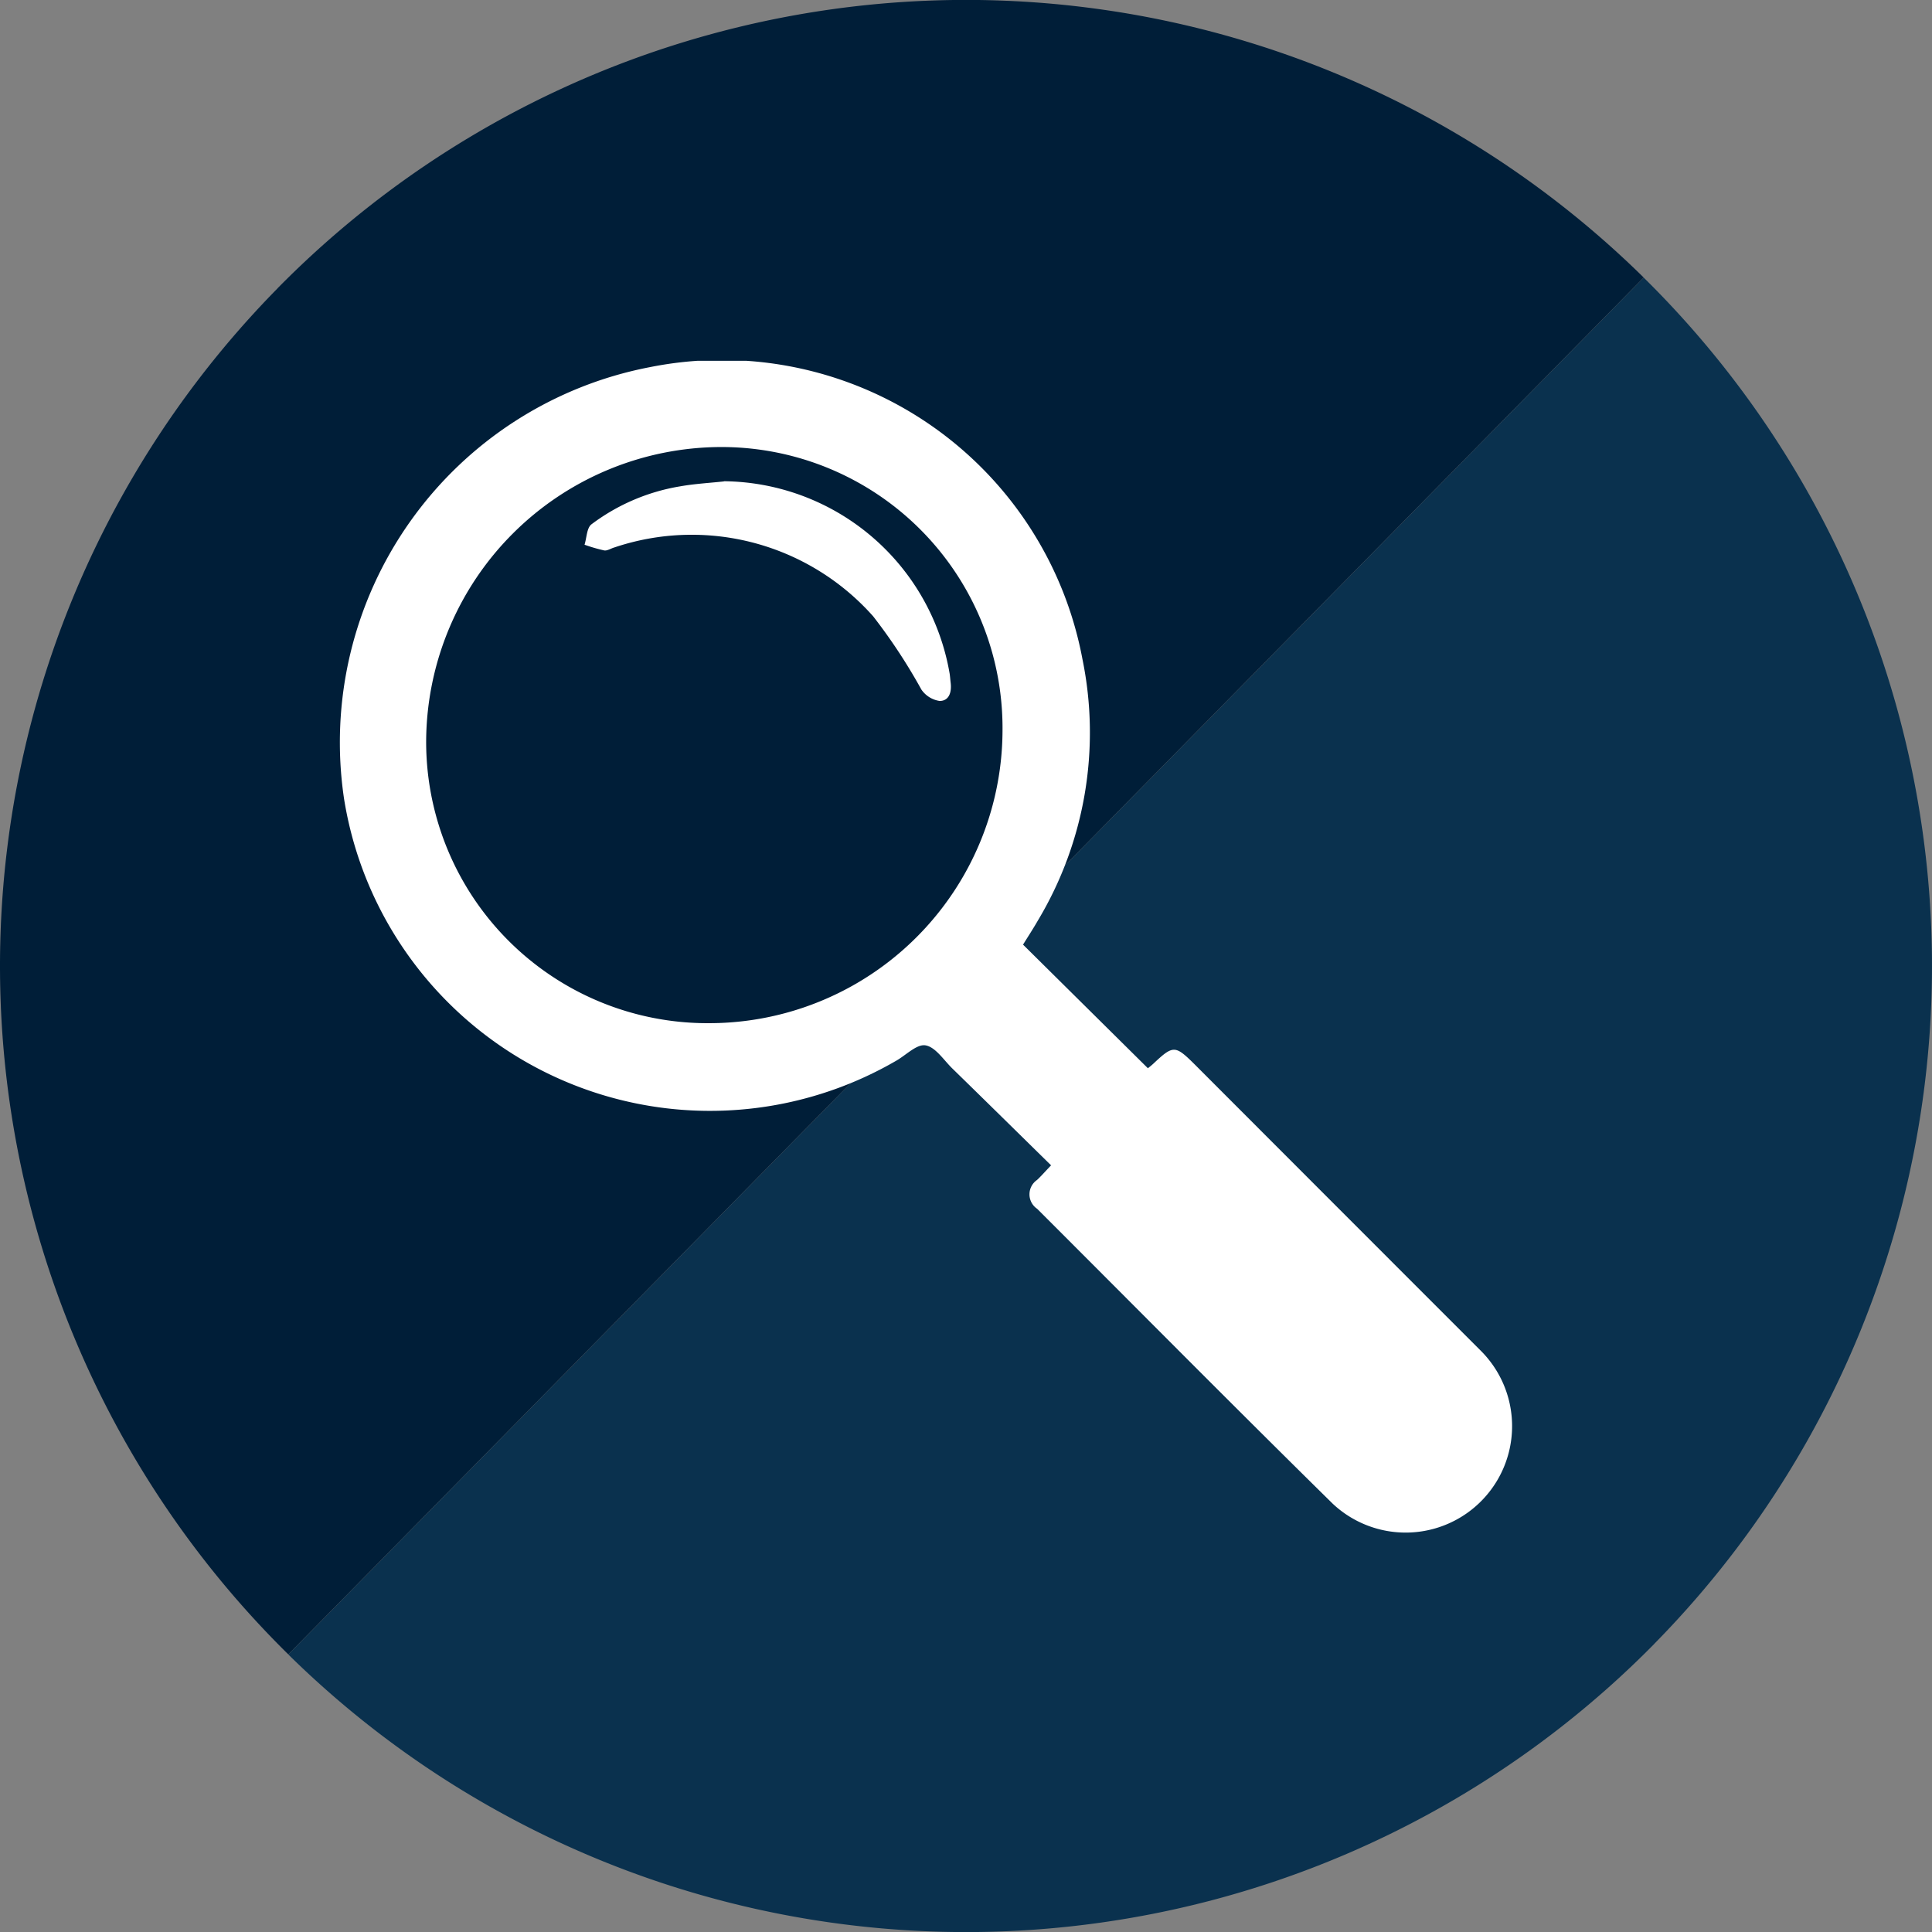
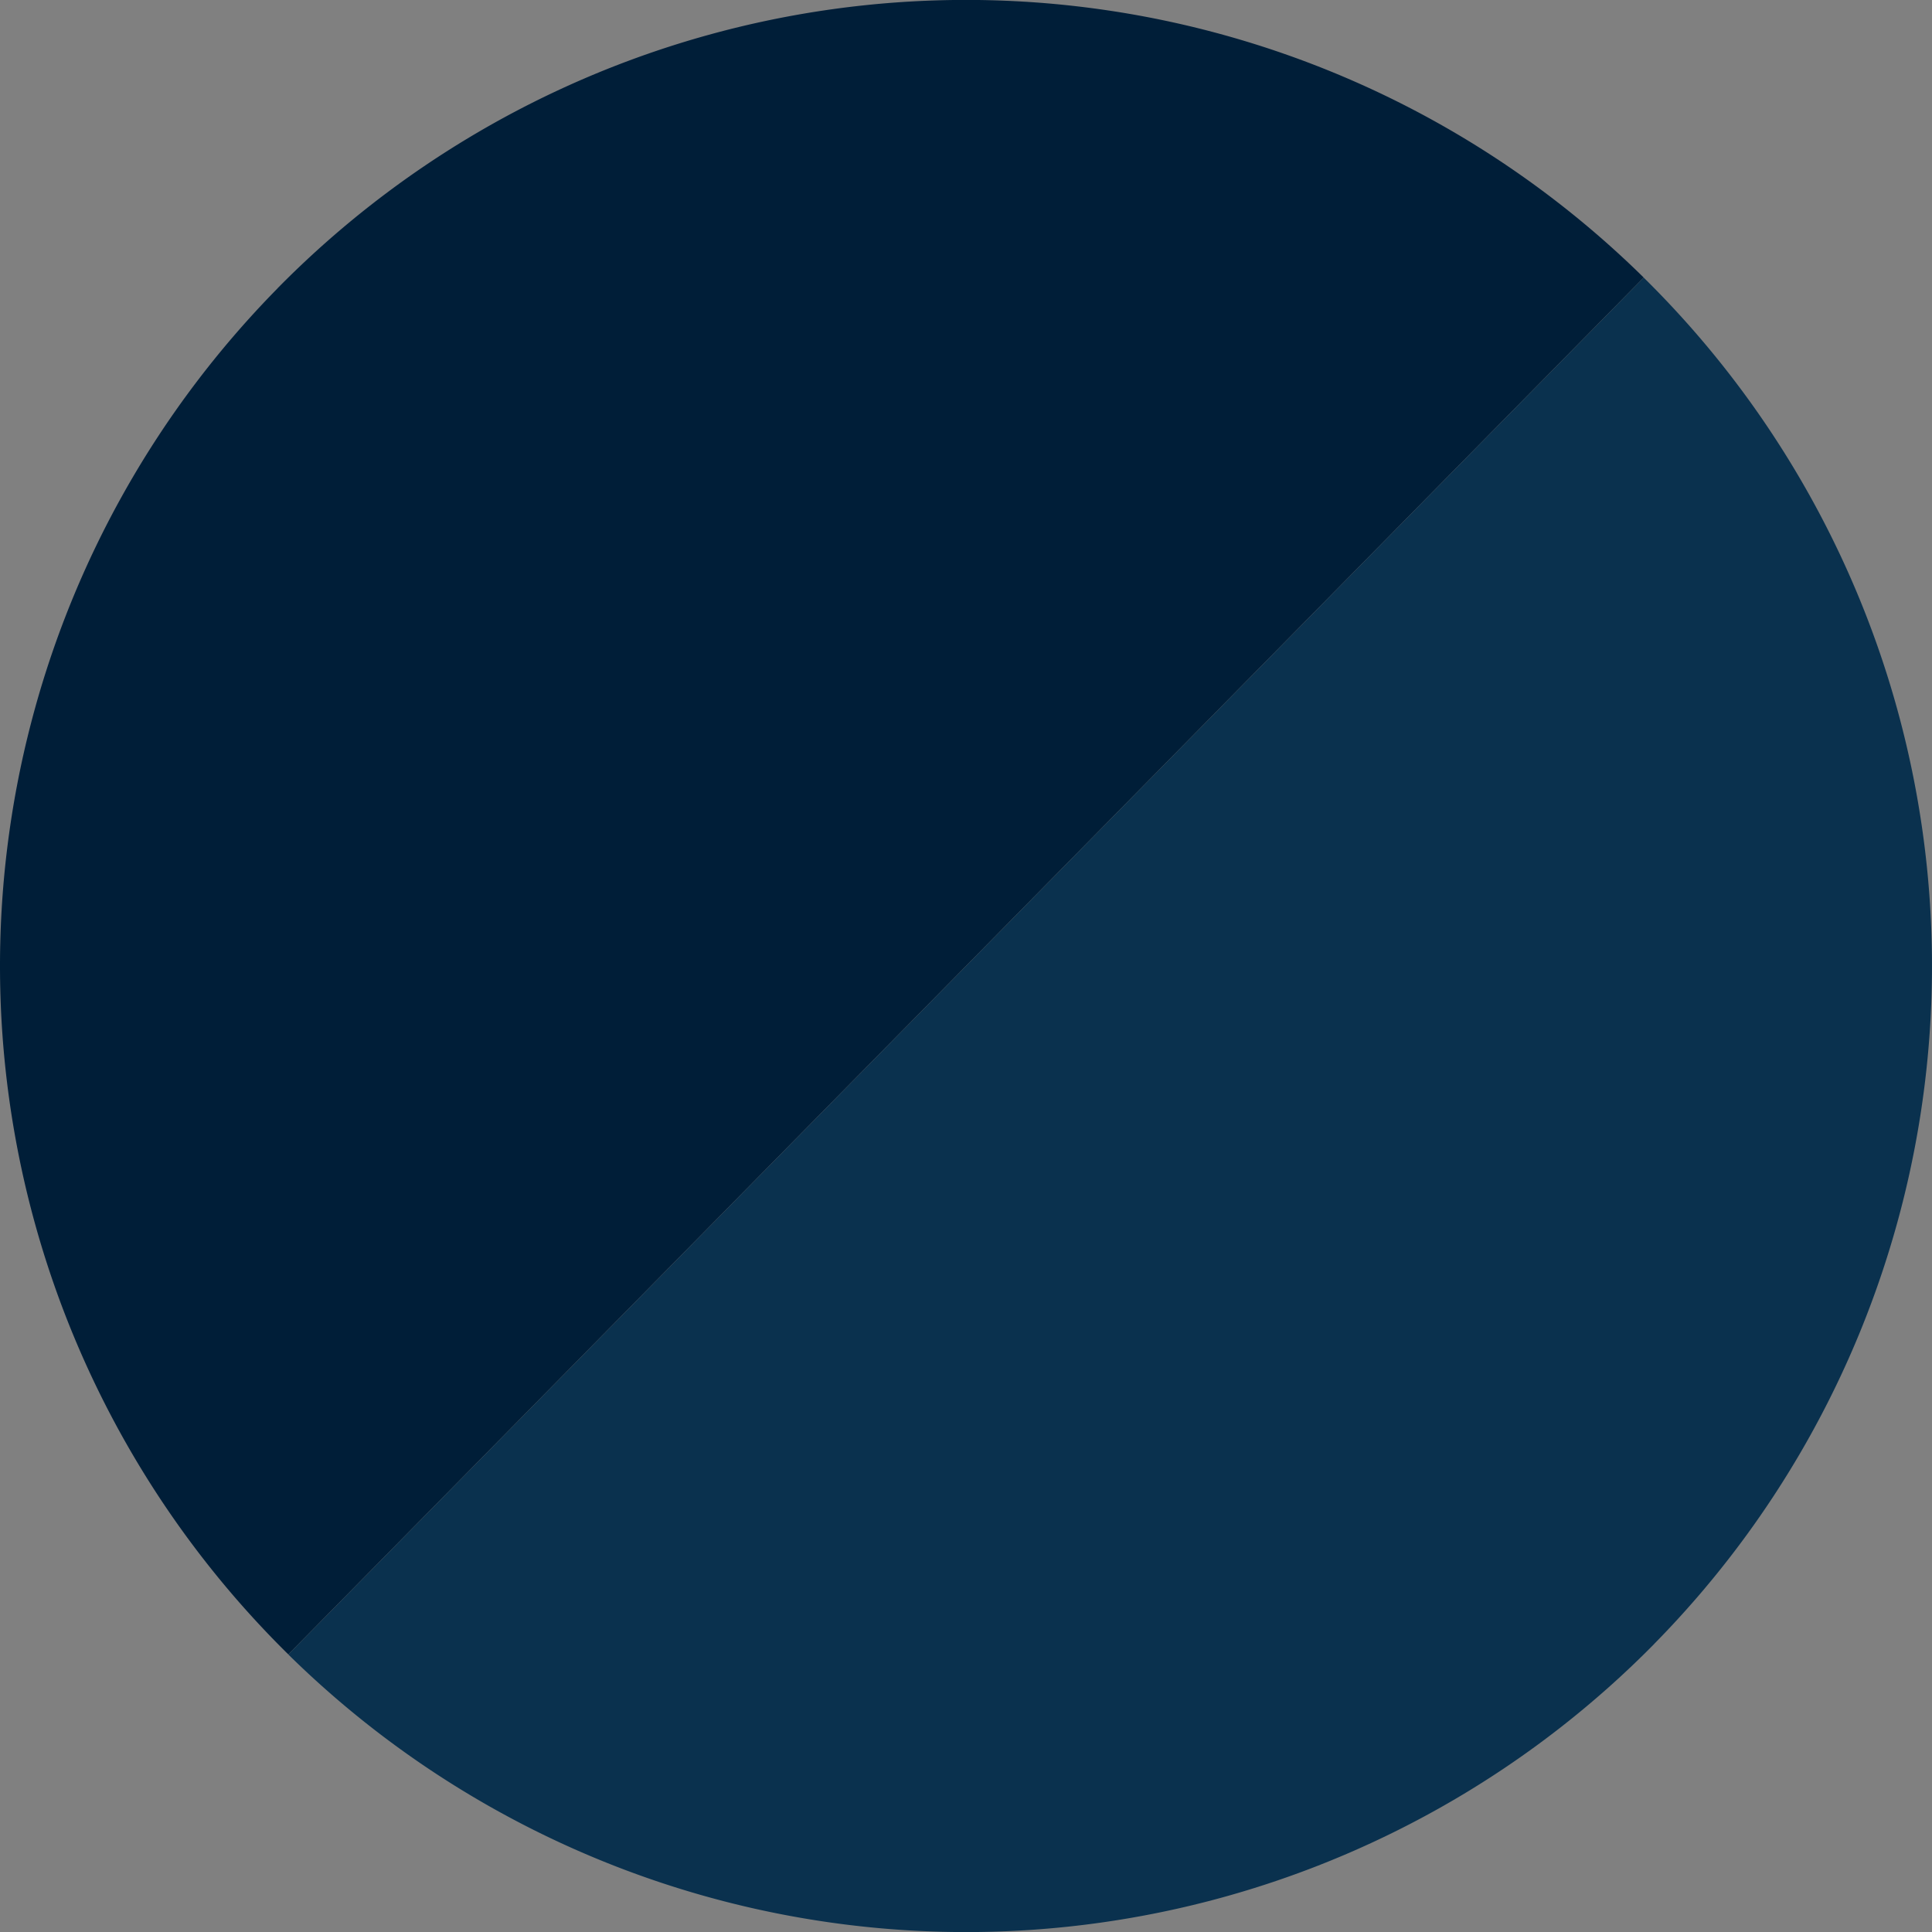
<svg xmlns="http://www.w3.org/2000/svg" width="101.732" height="101.732" viewBox="0 0 101.732 101.732">
  <rect x="0" y="0" width="101.732" height="101.732" fill="#808080" stroke="none" />
  <defs>
    <clipPath id="clip-path">
      <rect id="Rectangle_227" data-name="Rectangle 227" width="101.732" height="101.732" transform="translate(0 0)" fill="none" />
    </clipPath>
    <clipPath id="clip-path-2">
-       <rect id="Rectangle_225" data-name="Rectangle 225" width="61.769" height="61.737" transform="translate(0 0)" fill="none" />
-     </clipPath>
+       </clipPath>
  </defs>
  <g id="Group_2009" data-name="Group 2009" transform="translate(-732.134 -536.413)">
    <g id="Group_1912" data-name="Group 1912" transform="translate(732.134 536.413)">
      <g id="Group_1911" data-name="Group 1911" clip-path="url(#clip-path)">
        <path id="Path_2853" data-name="Path 2853" d="M87.114,86.551a50.866,50.866,0,0,0-.563-71.933l-71.37,72.5a50.866,50.866,0,0,0,71.933-.563" fill="#0a314e" />
        <path id="Path_2854" data-name="Path 2854" d="M14.618,15.181a50.866,50.866,0,0,0,.563,71.933l71.37-72.5a50.866,50.866,0,0,0-71.933.563" fill="#001e38" />
      </g>
    </g>
    <g id="Group_1906" data-name="Group 1906" transform="translate(750 555.411)" clip-path="url(#clip-path-2)">
      <path id="Path_2850" data-name="Path 2850" d="M37.48,42.364c-1.768-1.735-3.48-3.423-5.2-5.1-.455-.445-.891-1.133-1.415-1.218-.465-.077-1.039.534-1.573.829A19.517,19.517,0,0,1,.252,23.074,20.122,20.122,0,0,1,16.357.334,19.312,19.312,0,0,1,39.133,15.717,19.248,19.248,0,0,1,36.781,29.48c-.252.439-.53.862-.777,1.263l6.574,6.509c.05-.042.175-.135.289-.242,1.051-.987,1.144-.986,2.2.065Q52.58,44.6,60.1,52.119a5.606,5.606,0,0,1-7.785,8.067C47.088,55.043,41.93,49.832,36.744,44.651a.918.918,0,0,1-.005-1.515c.215-.2.407-.422.741-.772M19.462,34.879A15.458,15.458,0,0,0,34.923,19.413,14.8,14.8,0,0,0,20.1,4.541,15.569,15.569,0,0,0,4.574,19.987,14.816,14.816,0,0,0,19.462,34.879" transform="translate(0 0)" fill="#fff" />
      <path id="Path_2851" data-name="Path 2851" d="M15.083,3.8A12.184,12.184,0,0,1,26.967,13.932c.025.158.033.32.053.479.06.48-.072.957-.579.959a1.416,1.416,0,0,1-.962-.6,29.675,29.675,0,0,0-2.539-3.857A12.772,12.772,0,0,0,9.308,7.288c-.18.052-.369.182-.532.155a8.507,8.507,0,0,1-1.034-.3c.115-.367.115-.884.364-1.074a10.636,10.636,0,0,1,4.671-2c.761-.135,1.538-.177,2.307-.26" transform="translate(5.172 2.542)" fill="#fff" />
    </g>
  </g>
</svg>